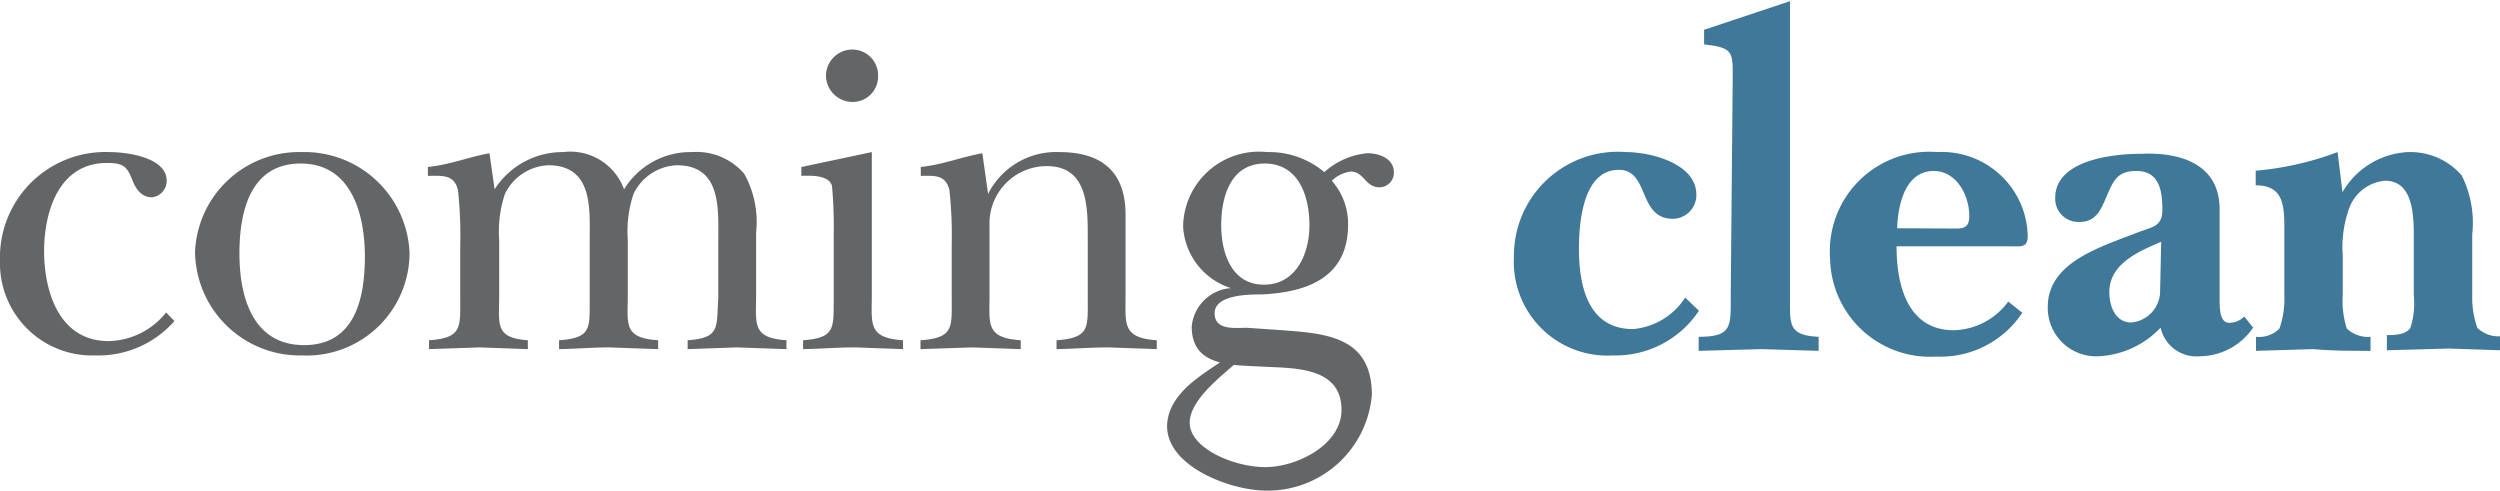
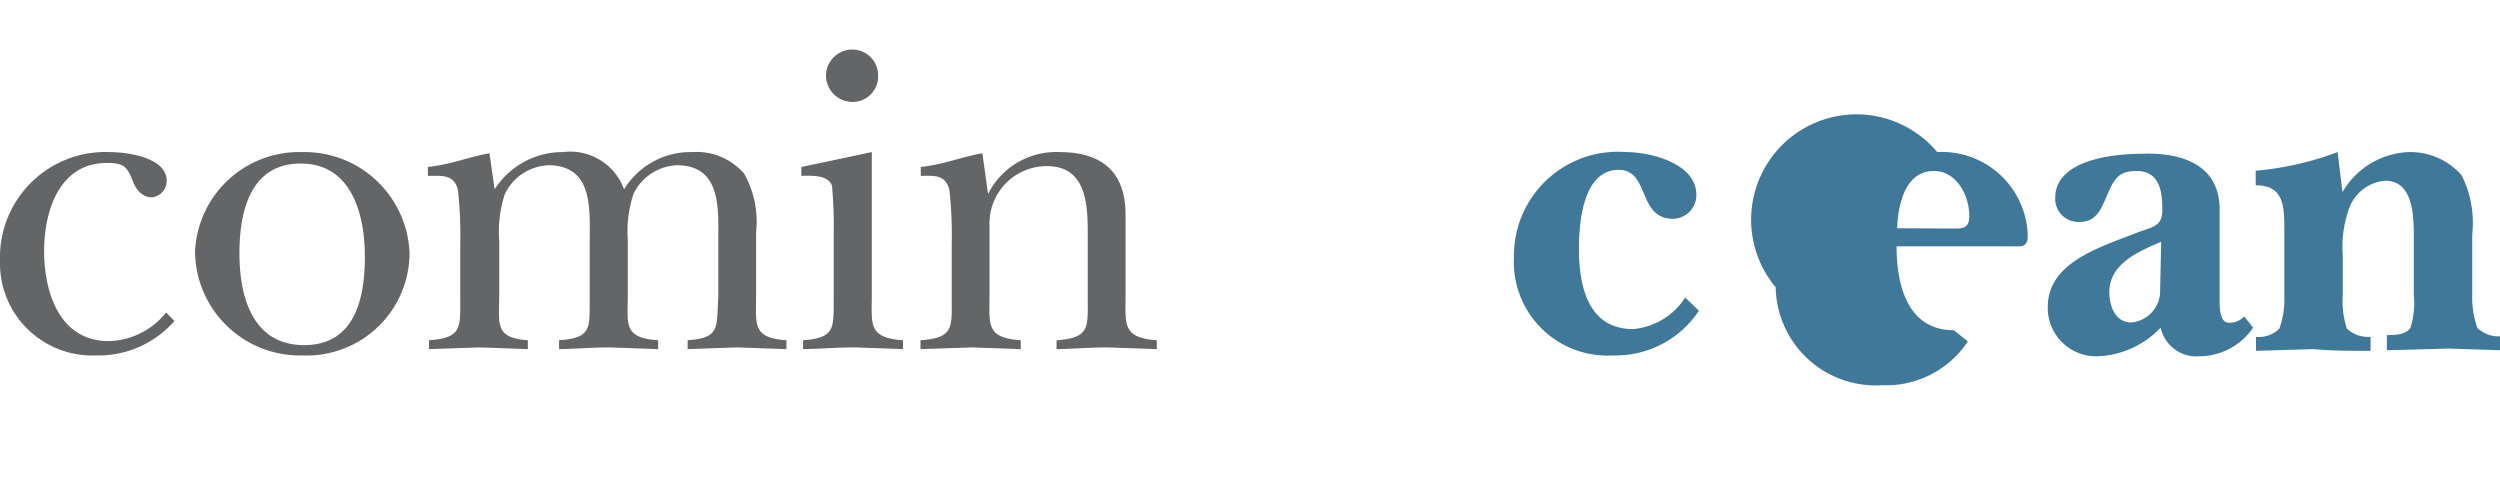
<svg xmlns="http://www.w3.org/2000/svg" id="ComingClean_cmyk_Image" data-name="ComingClean_cmyk Image" viewBox="0 0 87.29 17.14">
  <title>ComingClean_RGB_WF</title>
  <path d="M7.59,12.9a3.53,3.53,0,0,1-2.74,1.2A3.22,3.22,0,0,1,1.5,10.79,3.68,3.68,0,0,1,5.32,7c.6,0,2,.18,2,1a.58.58,0,0,1-.51.58c-.38,0-.58-.31-.69-.61-.19-.47-.31-.59-.89-.59-1.68,0-2.19,1.71-2.19,3.08S3.54,13.6,5.3,13.6a2.64,2.64,0,0,0,2-1Z" transform="translate(-1.5 -1.69)" fill="#636567" />
  <path d="M15.8,10.54a3.59,3.59,0,0,1-3.75,3.56,3.66,3.66,0,0,1-3.74-3.62A3.64,3.64,0,0,1,12.05,7,3.67,3.67,0,0,1,15.8,10.54Zm-5.94,0c0,1.48.44,3.2,2.26,3.2s2.12-1.72,2.12-3.1S13.82,7.4,12,7.4,9.86,9.19,9.86,10.54Z" transform="translate(-1.5 -1.69)" fill="#636567" />
  <path d="M18.93,12c0,1-.17,1.49,1,1.57v.31l-1.68-.06-1.77.06v-.31c1.16-.08,1.09-.45,1.09-1.48V10.22a14.32,14.32,0,0,0-.08-1.89c-.13-.56-.55-.5-1.05-.5V7.52c.82-.09,1.39-.34,2.15-.48l.18,1.26A2.82,2.82,0,0,1,21.16,7,2,2,0,0,1,23.29,8.3,2.72,2.72,0,0,1,25.66,7a2.2,2.2,0,0,1,1.82.75,3.42,3.42,0,0,1,.42,2.05V12c0,1-.15,1.49,1.06,1.57v.31l-1.73-.06-1.72.06v-.31c1.15-.08,1-.45,1.07-1.48v-2c0-1.09.12-2.63-1.45-2.63a1.76,1.76,0,0,0-1.51,1,4.15,4.15,0,0,0-.2,1.61V12c0,1-.17,1.49,1.06,1.57v.31l-1.7-.06c-.59,0-1.17.05-1.76.06v-.31c1.17-.08,1.06-.45,1.07-1.48v-2c0-1.09.13-2.63-1.45-2.63a1.77,1.77,0,0,0-1.51,1,4.15,4.15,0,0,0-.2,1.61Z" transform="translate(-1.5 -1.69)" fill="#636567" />
  <path d="M31.94,7v5c0,1-.14,1.49,1.09,1.57v.31l-1.67-.06c-.61,0-1.21.05-1.82.06v-.31c1.15-.08,1.06-.45,1.07-1.48V9.9a15.91,15.91,0,0,0-.06-1.72c-.11-.39-.76-.36-1.07-.35V7.52Z" transform="translate(-1.5 -1.69)" fill="#636567" />
  <path d="M30.34,4.34a.92.92,0,0,1,.92-.92.9.9,0,0,1,.9.92.89.89,0,0,1-.86.91A.93.93,0,0,1,30.34,4.34Z" transform="translate(-1.5 -1.69)" fill="#636567" />
  <path d="M40.8,12c0,1-.12,1.49,1.09,1.57v.31l-1.69-.06c-.61,0-1.2.05-1.81.06v-.31c1.17-.08,1.09-.45,1.09-1.48v-2c0-1.08.05-2.6-1.43-2.6a2,2,0,0,0-2,2.08V12c0,1-.14,1.49,1.09,1.57v.31l-1.7-.06-1.8.06v-.31c1.17-.08,1.09-.45,1.09-1.48V10.22a14.32,14.32,0,0,0-.08-1.89c-.13-.56-.55-.5-1-.5V7.52c.81-.09,1.38-.34,2.15-.48L36,8.46h0A2.66,2.66,0,0,1,38.48,7C40,7,40.8,7.71,40.8,9.19Z" transform="translate(-1.5 -1.69)" fill="#636567" />
-   <path d="M46.13,13.21c1.59.12,3.27.18,3.27,2.27a3.65,3.65,0,0,1-3.69,3.34c-1.29,0-3.7-.92-3.44-2.48.21-1.19,1.65-1.78,2.29-2.34,0,0,.28,0,.2.26-.34.37-1.73,1.31-1.72,2.2S44.59,18,45.68,18s2.66-.77,2.66-2c0-1.53-1.71-1.45-2.79-1.51s-2.44,0-2.44-1.4a1.48,1.48,0,0,1,1.37-1.34v0a2.39,2.39,0,0,1-1.67-2.15A2.65,2.65,0,0,1,45.74,7a3,3,0,0,1,2,.7,2.59,2.59,0,0,1,1.51-.66c.41,0,.92.19.92.67a.51.51,0,0,1-.51.52c-.49,0-.53-.55-1-.55A1.18,1.18,0,0,0,48,8a2.27,2.27,0,0,1,.57,1.53c0,1.83-1.39,2.36-3,2.44-.46,0-1.66,0-1.66.66s.85.48,1.2.51Zm1.09-3.66c0-1-.37-2.15-1.56-2.15s-1.52,1.16-1.52,2.15.37,2.08,1.49,2.08S47.22,10.56,47.22,9.55Z" transform="translate(-1.5 -1.69)" fill="#636567" />
  <path d="M60.82,12.54a3.49,3.49,0,0,1-3,1.56,3.27,3.27,0,0,1-3.46-3.43A3.63,3.63,0,0,1,58.27,7c.85,0,2.46.39,2.46,1.49a.83.83,0,0,1-.81.84c-1.25,0-.81-1.71-1.9-1.71-1.25,0-1.39,1.84-1.39,2.76,0,1.26.3,2.8,1.89,2.8a2.41,2.41,0,0,0,1.82-1.1Z" transform="translate(-1.5 -1.69)" fill="#3f7898" />
-   <path d="M62,4.35c0-.85,0-1-1-1.11V2.73l3-1V12c0,1-.09,1.4,1,1.45v.49l-2-.06-2.19.06v-.49c1.18,0,1.12-.36,1.12-1.45Z" transform="translate(-1.5 -1.69)" fill="#3f7898" />
-   <path d="M67.72,10.29c0,1.37.39,2.93,2,2.93a2.43,2.43,0,0,0,1.9-1l.49.39a3.42,3.42,0,0,1-3,1.53,3.49,3.49,0,0,1-3.71-3.42A3.47,3.47,0,0,1,69.14,7,3,3,0,0,1,72.3,9.92c0,.44-.25.37-.62.37Zm2.09-.62c.33,0,.45-.11.45-.44,0-.71-.44-1.57-1.24-1.57-1,0-1.25,1.18-1.28,2Z" transform="translate(-1.5 -1.69)" fill="#3f7898" />
+   <path d="M67.72,10.29c0,1.37.39,2.93,2,2.93l.49.39a3.42,3.42,0,0,1-3,1.53,3.49,3.49,0,0,1-3.71-3.42A3.47,3.47,0,0,1,69.14,7,3,3,0,0,1,72.3,9.92c0,.44-.25.37-.62.37Zm2.09-.62c.33,0,.45-.11.45-.44,0-.71-.44-1.57-1.24-1.57-1,0-1.25,1.18-1.28,2Z" transform="translate(-1.5 -1.69)" fill="#3f7898" />
  <path d="M80.17,13.13a2.28,2.28,0,0,1-1.87,1,1.28,1.28,0,0,1-1.36-1,3.19,3.19,0,0,1-2.19,1A1.69,1.69,0,0,1,73,12.41c0-1.54,1.76-2.07,3.13-2.6.48-.19.87-.19.87-.78s-.06-1.37-.9-1.37c-.6,0-.77.25-1,.78s-.38,1-1,1a.81.81,0,0,1-.84-.84c0-1.32,2-1.54,3-1.54C77.57,7,79,7.38,79,9v3.16c0,.27,0,.8.33.8a.72.72,0,0,0,.53-.22Zm-3.21-3c-.78.34-1.81.76-1.81,1.76,0,.5.21,1.06.77,1.06a1.11,1.11,0,0,0,1-1Z" transform="translate(-1.5 -1.69)" fill="#3f7898" />
  <path d="M83.3,12a3.14,3.14,0,0,0,.14,1.16,1.08,1.08,0,0,0,.83.29v.49c-.67,0-1.32,0-2-.06l-2,.06v-.49a1,1,0,0,0,.82-.29A3.14,3.14,0,0,0,81.26,12V9.75c0-.84,0-1.59-1-1.59V7.65A10.67,10.67,0,0,0,83.12,7l.17,1.4A2.8,2.8,0,0,1,85.59,7a2.38,2.38,0,0,1,1.86.81,3.7,3.7,0,0,1,.37,2.07V12A3.14,3.14,0,0,0,88,13.14a1.07,1.07,0,0,0,.83.29v.49L87,13.86l-2.16.06v-.53c.25,0,.65,0,.82-.25A2.77,2.77,0,0,0,85.78,12V10c0-.73,0-2-1-2a1.47,1.47,0,0,0-1.27,1,4,4,0,0,0-.21,1.62Z" transform="translate(-1.5 -1.69)" fill="#3f7898" />
</svg>